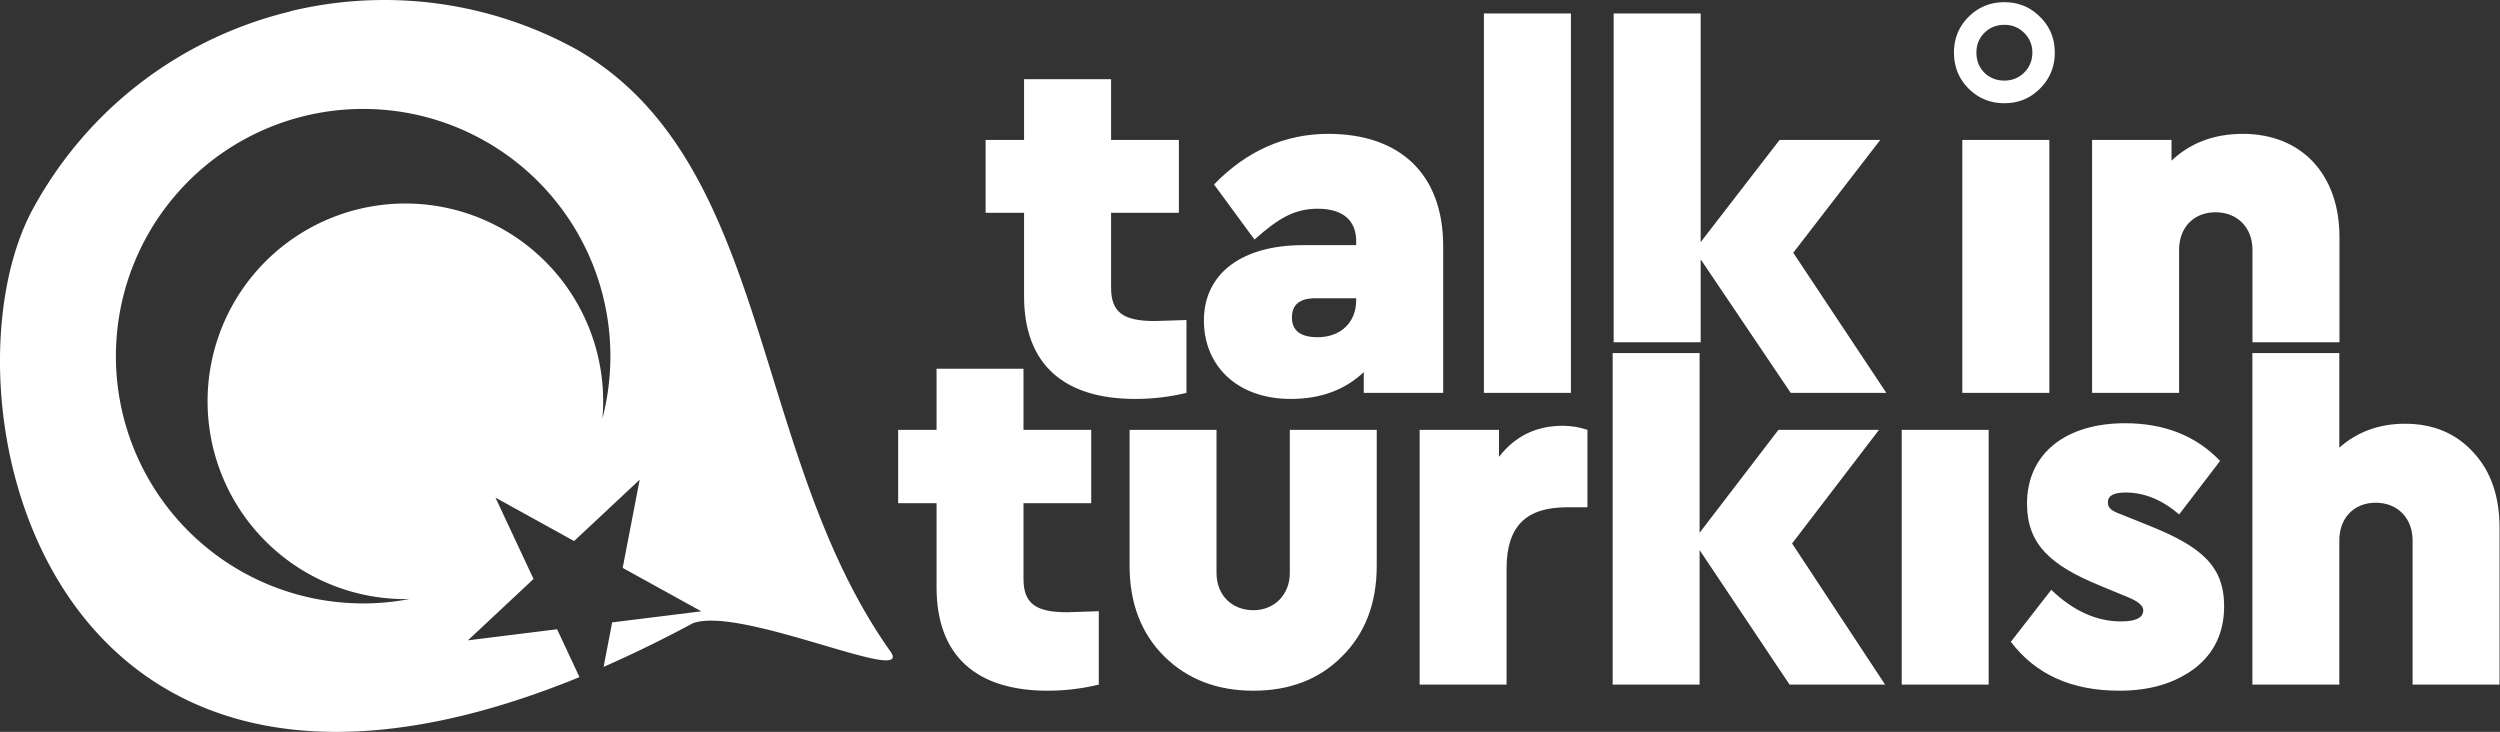
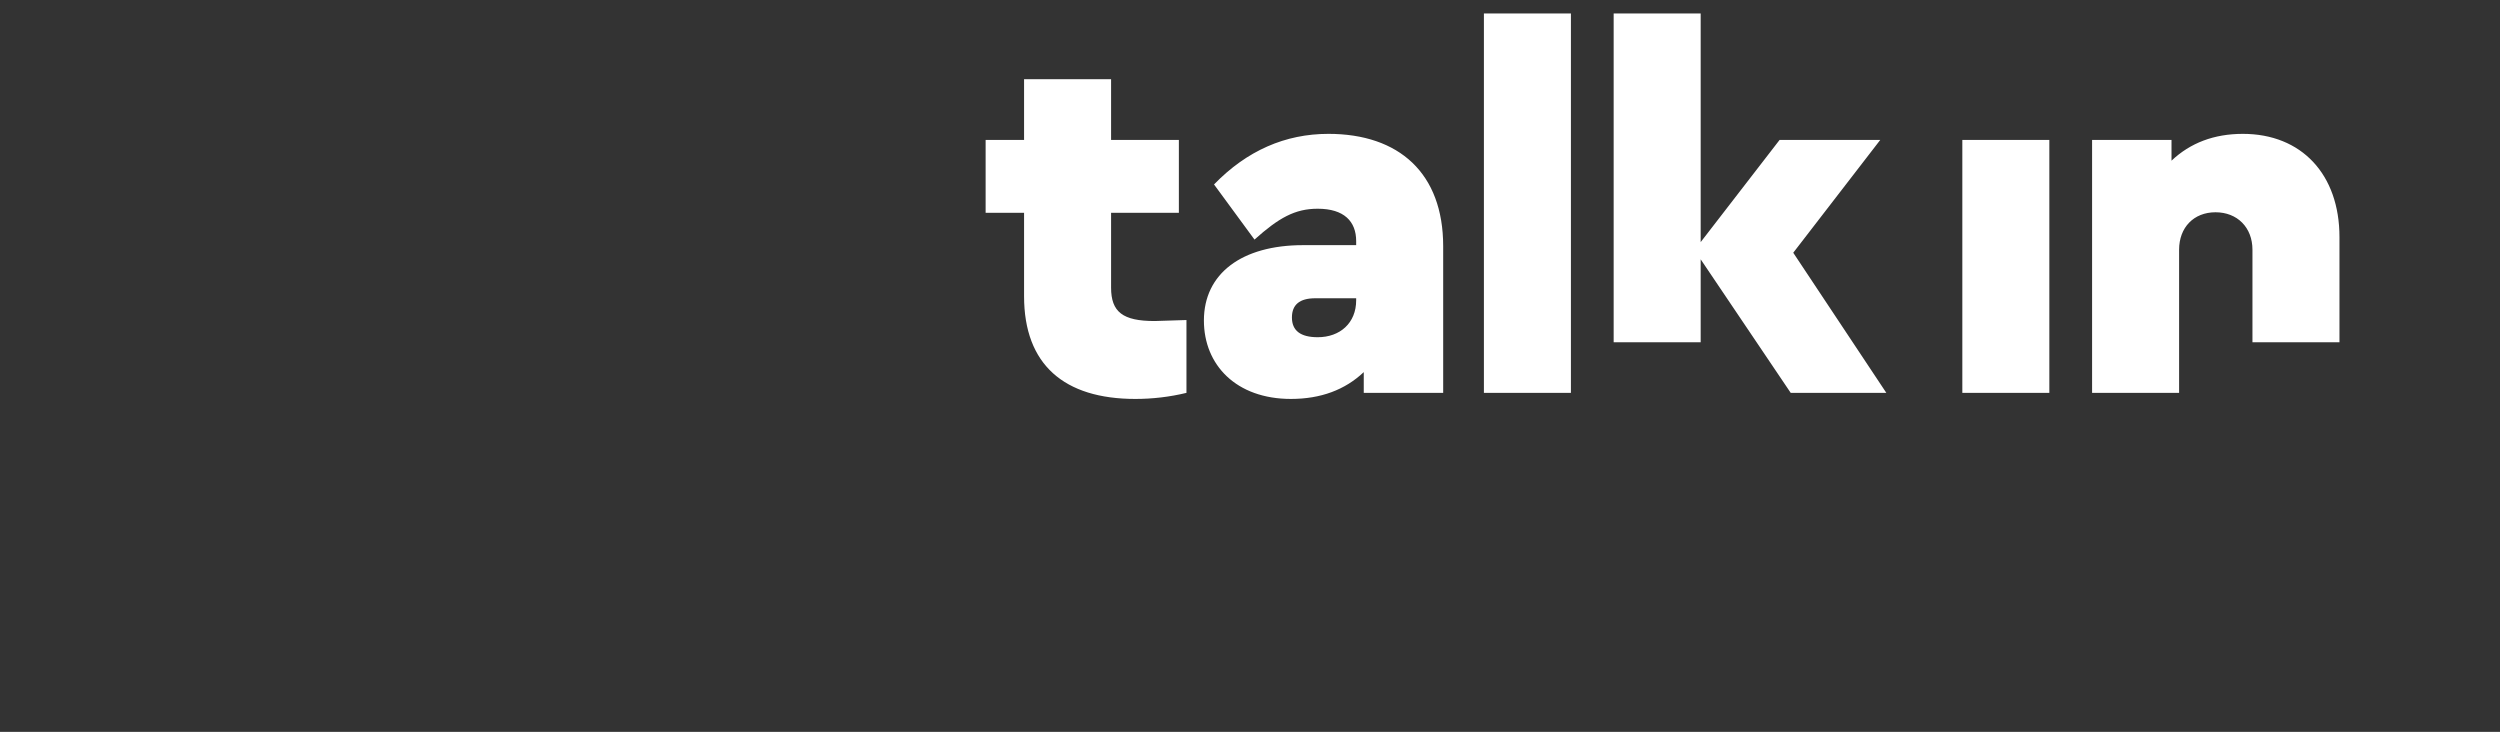
<svg xmlns="http://www.w3.org/2000/svg" xml:space="preserve" viewBox="0 -30000 14825.878 4340.305">
  <rect x="0" y="-30000" width="14825.878" height="4340.305" fill="#333333" stroke="none" />
-   <path d="M27.276-16.728c-2.39.03-4.76.33-7.065.889l-.006.017C11.843-13.8 4.33-8.392-.117-.24c-7.76 14.19.34 54.573 43.203 37.05l-1.771-3.784-7.047.875 5.185-4.852-3.01-6.431 6.218 3.433 5.185-4.851-1.344 6.974 6.217 3.434-7.049.875-.677 3.518a98.265 98.265 0 0 0 7.043-3.444c3.757-1.443 17.624 5.024 15.628 2.21-11.146-15.714-9.313-38.744-24.85-47.612a31.487 31.487 0 0 0-15.538-3.883zm5.457 9.814A19.55 19.55 0 0 1 44.9 16.358a15.64 15.64 0 1 0-15.268 14.281 19.55 19.55 0 1 1 3.1-37.553Z" style="fill:#fff;fill-opacity:1;stroke-width:3.951" transform="matrix(75 0 0 75 205.106 -28745.223)" />
  <path d="M-10.784-54.012c-2.52 0-3.44-.72-3.44-2.64v-5.92h5.36v-5.76h-5.36v-4.8h-6.88v4.8h-3.04v5.76h3.04v6.6c0 5.4 3.16 8.12 8.8 8.12 1.36 0 2.72-.16 4.04-.48v-5.76c-1.44.04-2.28.08-2.52.08zm13.74-14.8c-3.4 0-6.44 1.32-9.04 4l3.2 4.36c1.92-1.72 3.2-2.44 5-2.44 2.08 0 3.04 1 3.04 2.56v.32h-4.2c-4.84 0-7.84 2.24-7.84 5.96 0 3.52 2.56 6.2 6.88 6.2 2.36 0 4.28-.72 5.76-2.12v1.64h6.28v-11.6c0-5.76-3.48-8.88-9.08-8.88zm-.84 16.08c-1.36 0-2.04-.52-2.04-1.56 0-1 .6-1.52 1.84-1.52h3.24v.16c0 1.8-1.28 2.92-3.04 2.92zm13.14-25.6v30h6.88v-30zm24.46 18.92 6.88-8.92h-7.96l-6.24 8.08v-18.08h-6.88v26h6.88v-6.56l7.12 10.56h7.56zm13.37-8.92v20h6.88v-20zm22.18-.48c-2.28 0-4.16.72-5.64 2.12v-1.64h-6.28v20h6.88v-11.32c0-1.76 1.16-2.96 2.88-2.96s2.92 1.2 2.92 2.96v7.32h6.88v-8.32c0-4.96-3-8.16-7.64-8.16z" aria-label="talk in" style="font-weight:900;font-size:40px;line-height:50px;font-family:&quot;Cera PRO&quot;;-inkscape-font-specification:&quot;Cera PRO Heavy&quot;;letter-spacing:-1.1px;word-spacing:0;fill:#fff;fill-opacity:1" transform="matrix(75 0 0 75 7655.906 -24045.273)" />
-   <path fill="#fff" d="M244.346 38.935a2.62 2.62 0 0 0-.792-1.924c-.527-.528-1.175-.792-1.942-.792-.779 0-1.432.264-1.96.792-.515.515-.773 1.156-.773 1.924 0 .779.258 1.432.773 1.96.528.515 1.181.773 1.96.773.767 0 1.415-.264 1.942-.791.528-.528.792-1.175.792-1.942zm.755-3.489c.96.947 1.438 2.11 1.438 3.489 0 1.378-.48 2.547-1.438 3.506-.947.96-2.11 1.439-3.489 1.439-1.378 0-2.547-.48-3.506-1.439-.947-.959-1.42-2.128-1.42-3.506 0-1.379.473-2.542 1.42-3.489.96-.959 2.128-1.438 3.506-1.438 1.38 0 2.542.48 3.49 1.438z" style="fill:#fff;fill-opacity:1" transform="translate(-2771.944 -32050.098) scale(60.67)" />
-   <path d="M27659.718 61627.223c-189.587 0-258.802-54.167-258.802-198.615v-445.379h403.249v-433.342h-403.249v-361.119h-517.603v361.119h-228.708v433.342h228.708v496.538c0 406.258 237.737 610.892 662.051 610.892 102.317 0 204.633-12.038 303.941-36.112v-433.342c-108.336 3.009-171.531 6.018-189.587 6.018zm1326.846-1077.336v845.619c0 129.401-93.289 219.68-216.671 219.68-129.401 0-219.681-90.279-219.681-219.68v-845.619h-517.603v803.488c0 219.681 69.215 400.24 207.643 535.659 138.429 135.42 315.979 201.625 529.641 201.625 213.661 0 391.211-66.205 526.631-201.625 138.428-135.419 207.643-315.978 207.643-535.659v-803.488zm1624.772-24.075c-156.485 0-282.876 60.187-379.175 183.569v-159.494h-472.463v1504.66h517.603v-686.125c0-252.783 120.373-361.119 358.109-361.119h123.382v-457.416c-45.139-15.047-93.288-24.075-147.456-24.075zm1365.972 695.153 517.603-671.078h-598.855l-469.454 607.882V60096.38h-517.603v1958.167h517.603v-794.461l535.659 794.461h568.761zm652.758-671.078v1504.66h517.603v-1504.66zm1329.859-39.121c-352.091 0-583.808 177.55-583.808 475.472 0 237.737 138.428 364.128 436.351 484.501l168.522 69.214c57.177 24.075 87.27 48.149 87.27 75.233 0 45.14-45.14 66.205-132.41 66.205-147.457 0-285.885-63.196-415.286-186.578l-240.746 306.951c147.457 192.596 361.119 288.895 647.004 288.895 183.569 0 331.025-45.14 448.389-132.41 117.363-90.28 174.54-213.662 174.54-367.137 0-237.737-138.428-352.091-439.36-472.464l-150.466-60.186c-72.224-27.084-102.317-39.121-102.317-81.252 0-39.121 36.112-57.177 105.326-57.177 111.345 0 216.671 42.131 318.988 129.401l243.755-315.979c-141.438-147.456-331.025-222.689-565.752-222.689zm1666.899 3.009c-153.475 0-285.885 48.149-391.211 141.438v-558.833h-517.603v1958.167h517.603v-851.638c0-132.41 87.27-222.689 216.671-222.689s219.68 90.279 219.68 222.689v851.638h517.603v-926.871c0-183.568-51.158-334.034-156.484-445.379-102.317-111.345-237.737-168.522-406.259-168.522z" aria-label="turkish" style="font-weight:900;font-size:3009.32px;line-height:1.25;font-family:&quot;Cera PRO&quot;;-inkscape-font-specification:&quot;Cera PRO Heavy&quot;;letter-spacing:-69.476px;word-spacing:0;fill:#fff;fill-opacity:1;stroke-width:15.674" transform="matrix(.996 0 0 1.004 -21221.672 -88242.907)" />
</svg>